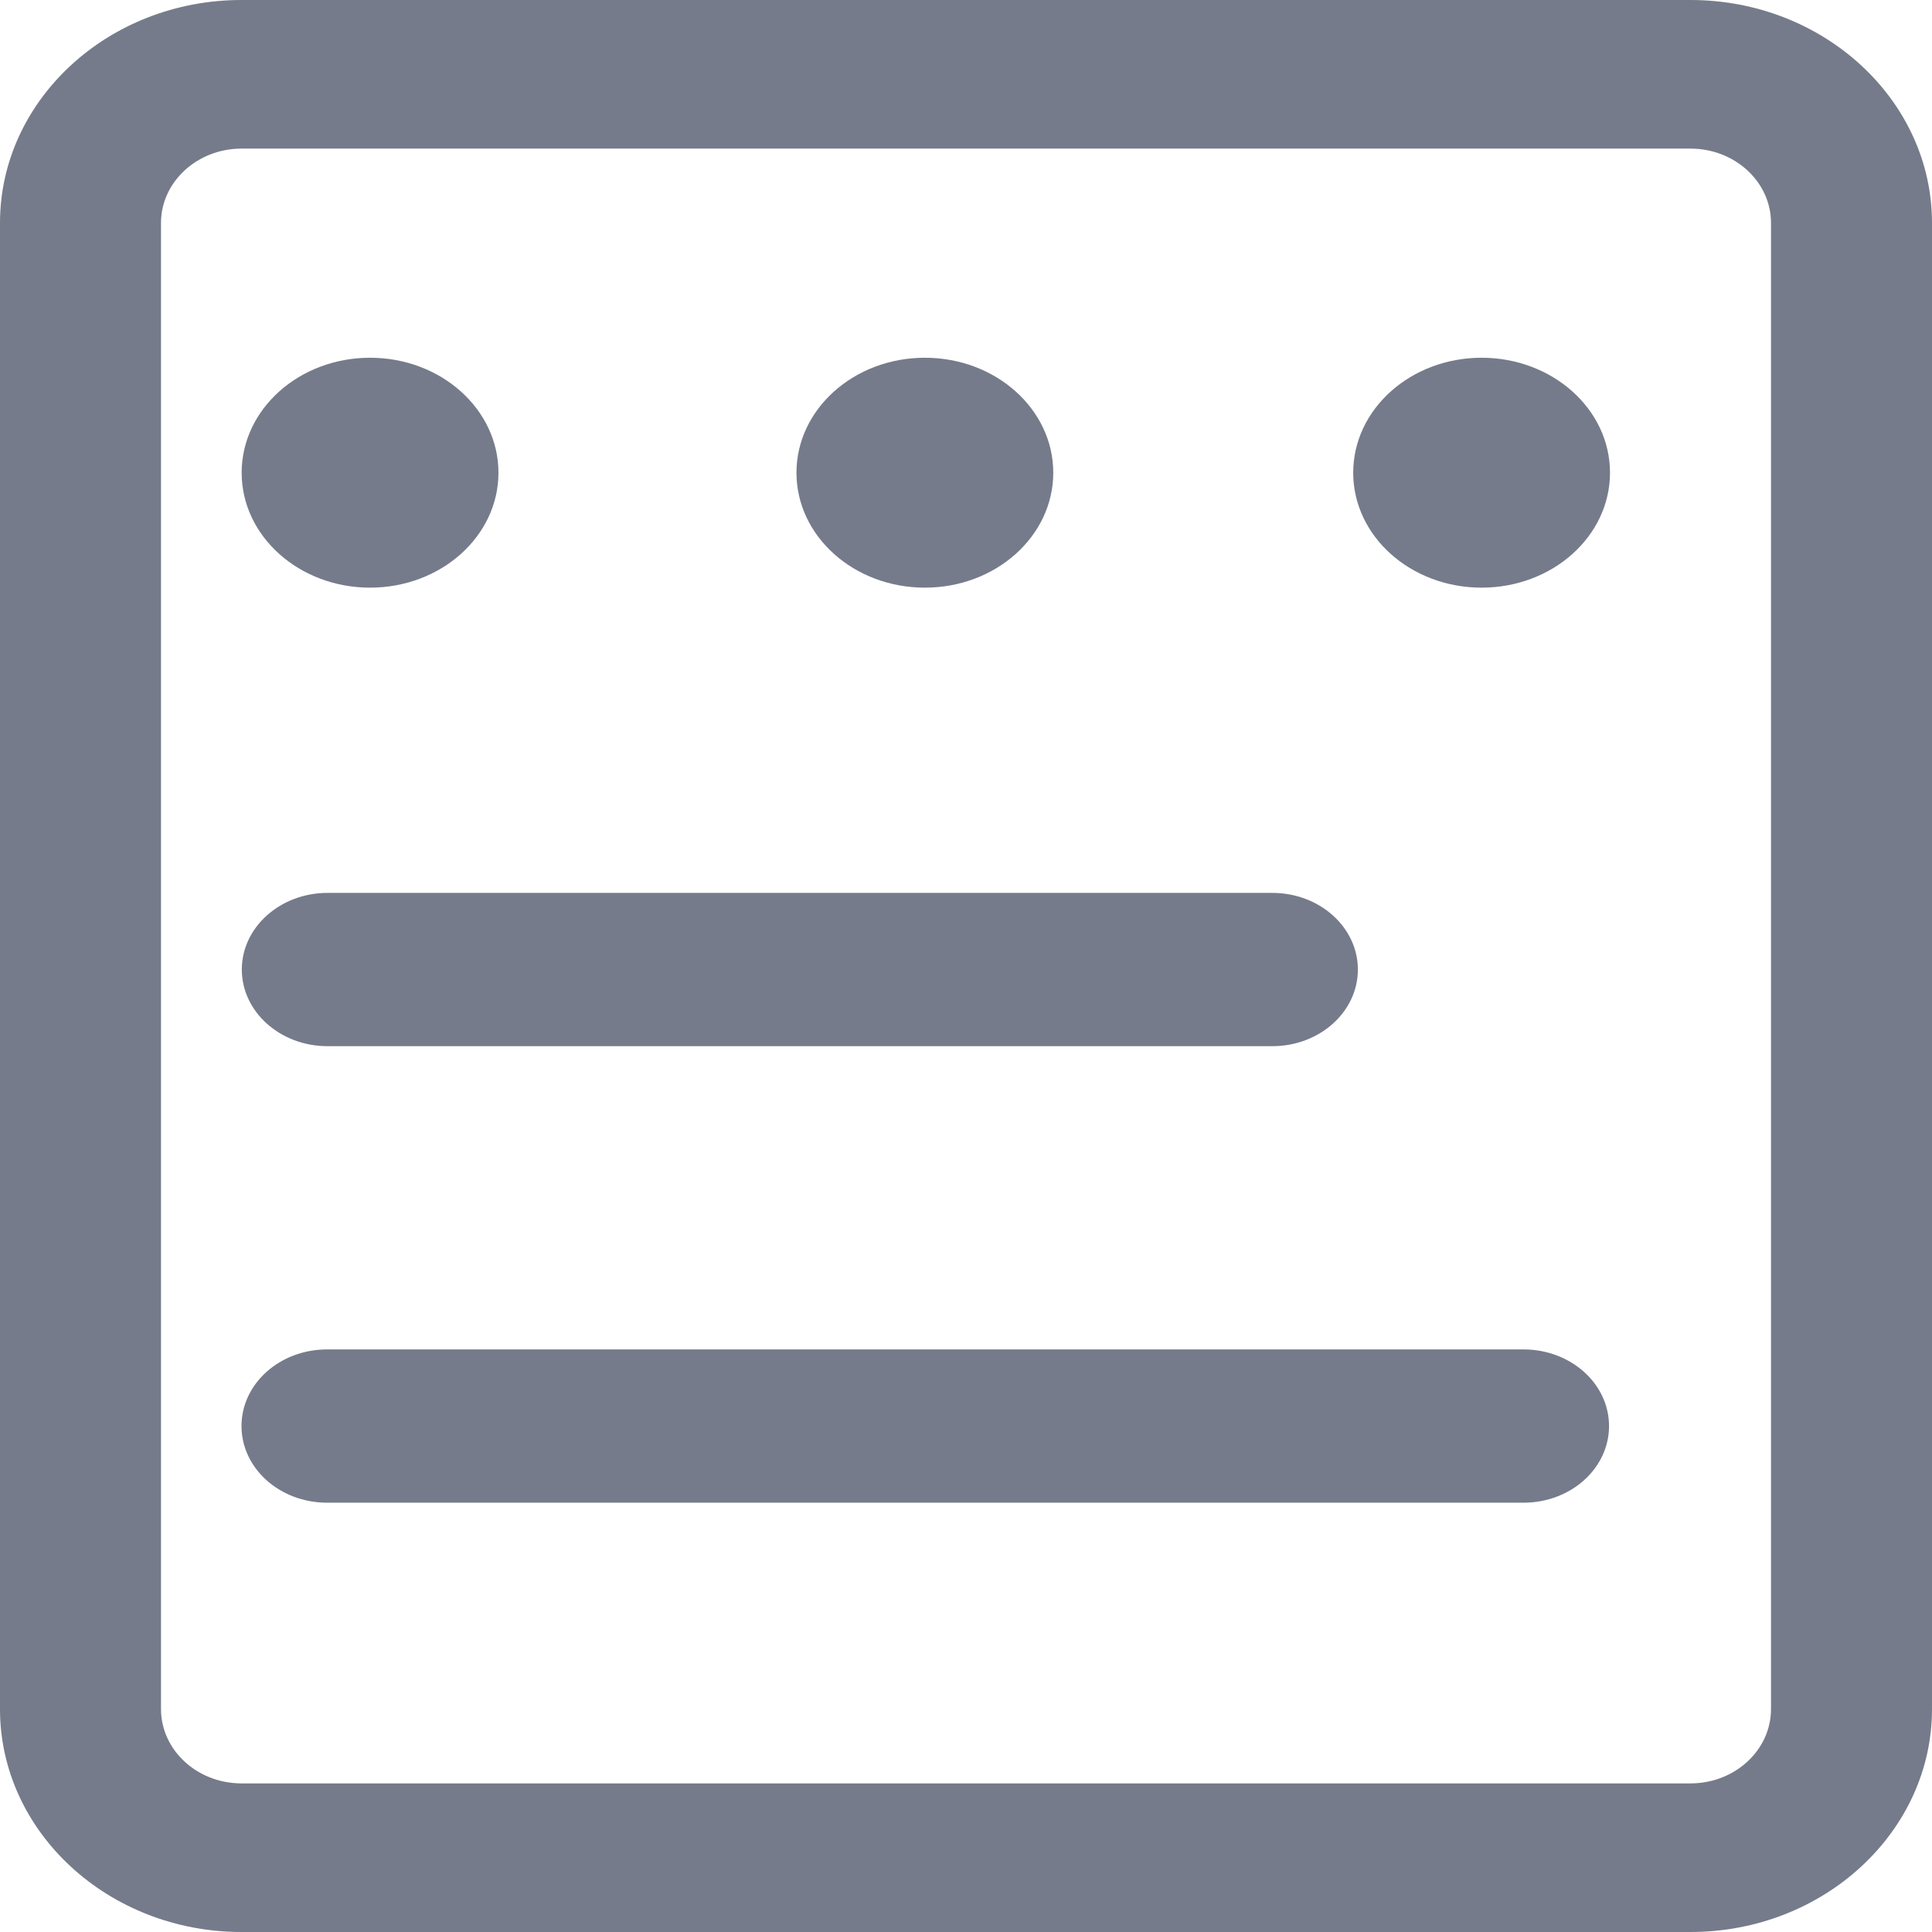
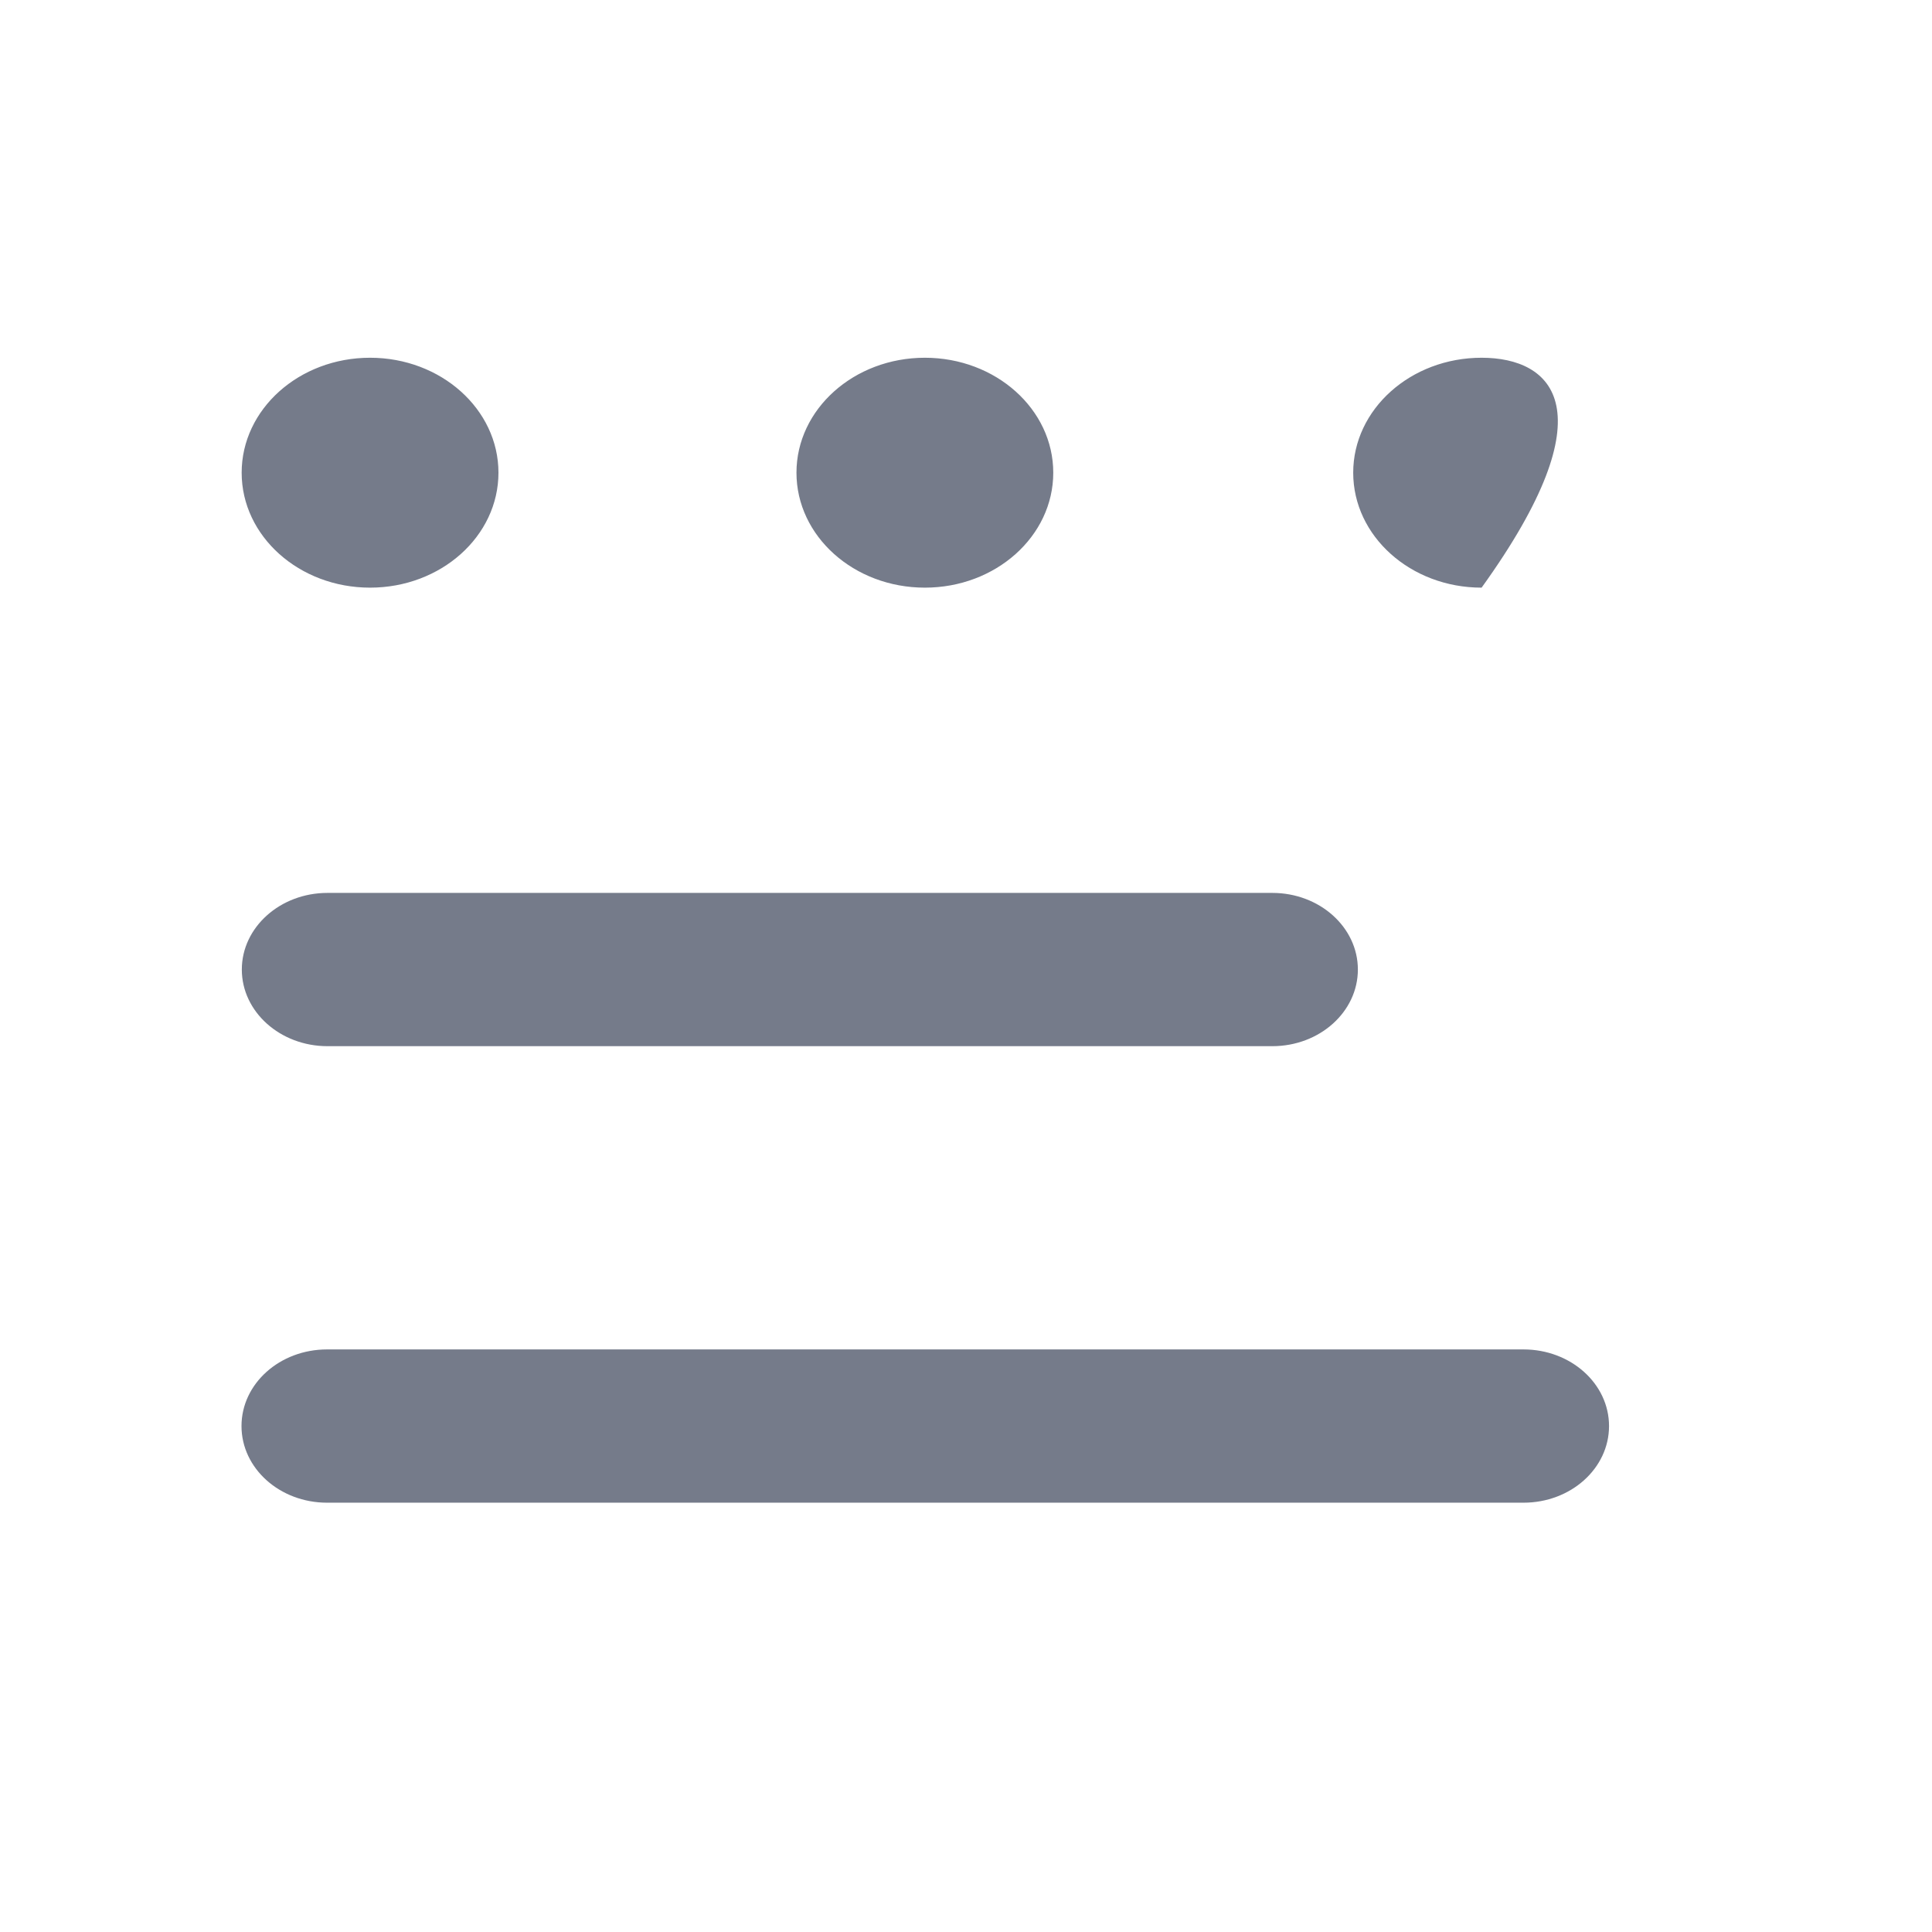
<svg xmlns="http://www.w3.org/2000/svg" width="24px" height="24px" viewBox="0 0 24 24" version="1.1">
  <title>icon1</title>
  <g id="官网" stroke="none" stroke-width="1" fill="none" fill-rule="evenodd">
    <g id="Challenge" transform="translate(-84, -450)" fill="#757B8A" fill-rule="nonzero">
      <g id="编组-9" transform="translate(60, 434)">
        <g id="icon1" transform="translate(24, 16)">
-           <path d="M21,24 L3,24 C1.346,24 0,22.757 0,21.231 L0,2.769 C0,1.243 1.346,0 3,0 L21,0 C22.654,0 24,1.243 24,2.769 L24,21.231 C24,22.757 22.654,24 21,24 Z M3,1.846 C2.449,1.846 2,2.261 2,2.769 L2,21.231 C2,21.74 2.449,22.154 3,22.154 L21,22.154 C21.552,22.154 22,21.74 22,21.231 L22,2.769 C22,2.26 21.552,1.846 21,1.846 L3,1.846 Z" id="形状" />
-           <path d="M15.805,12.996 L4.068,12.996 C3.481,12.996 3.004,12.569 3.004,12.044 C3.004,11.519 3.481,11.092 4.068,11.092 L15.805,11.092 C16.393,11.092 16.868,11.519 16.868,12.044 C16.868,12.569 16.393,12.996 15.805,12.996 L15.805,12.996 Z M18.925,18.667 L4.063,18.667 C3.476,18.667 3,18.241 3,17.715 C3,17.188 3.476,16.763 4.063,16.763 L18.925,16.763 C19.513,16.763 19.988,17.189 19.988,17.715 C19.988,18.241 19.513,18.667 18.925,18.667 L18.925,18.667 Z M3.002,5.872 C3.002,6.661 3.717,7.3 4.597,7.3 C5.478,7.3 6.192,6.661 6.192,5.872 C6.192,5.084 5.478,4.444 4.597,4.444 C3.716,4.444 3.002,5.084 3.002,5.872 Z M9.894,5.872 C9.894,6.661 10.608,7.3 11.489,7.3 C12.37,7.3 13.084,6.661 13.084,5.872 C13.084,5.084 12.37,4.444 11.489,4.444 C10.608,4.444 9.894,5.084 9.894,5.872 Z M16.81,5.872 C16.81,6.661 17.524,7.3 18.405,7.3 C19.286,7.3 20,6.661 20,5.872 C20,5.084 19.286,4.444 18.405,4.444 C17.524,4.444 16.81,5.084 16.81,5.872 Z" id="形状" />
+           <path d="M15.805,12.996 L4.068,12.996 C3.481,12.996 3.004,12.569 3.004,12.044 C3.004,11.519 3.481,11.092 4.068,11.092 L15.805,11.092 C16.393,11.092 16.868,11.519 16.868,12.044 C16.868,12.569 16.393,12.996 15.805,12.996 L15.805,12.996 Z M18.925,18.667 L4.063,18.667 C3.476,18.667 3,18.241 3,17.715 C3,17.188 3.476,16.763 4.063,16.763 L18.925,16.763 C19.513,16.763 19.988,17.189 19.988,17.715 C19.988,18.241 19.513,18.667 18.925,18.667 L18.925,18.667 Z M3.002,5.872 C3.002,6.661 3.717,7.3 4.597,7.3 C5.478,7.3 6.192,6.661 6.192,5.872 C6.192,5.084 5.478,4.444 4.597,4.444 C3.716,4.444 3.002,5.084 3.002,5.872 Z M9.894,5.872 C9.894,6.661 10.608,7.3 11.489,7.3 C12.37,7.3 13.084,6.661 13.084,5.872 C13.084,5.084 12.37,4.444 11.489,4.444 C10.608,4.444 9.894,5.084 9.894,5.872 Z M16.81,5.872 C16.81,6.661 17.524,7.3 18.405,7.3 C20,5.084 19.286,4.444 18.405,4.444 C17.524,4.444 16.81,5.084 16.81,5.872 Z" id="形状" />
        </g>
      </g>
    </g>
  </g>
</svg>